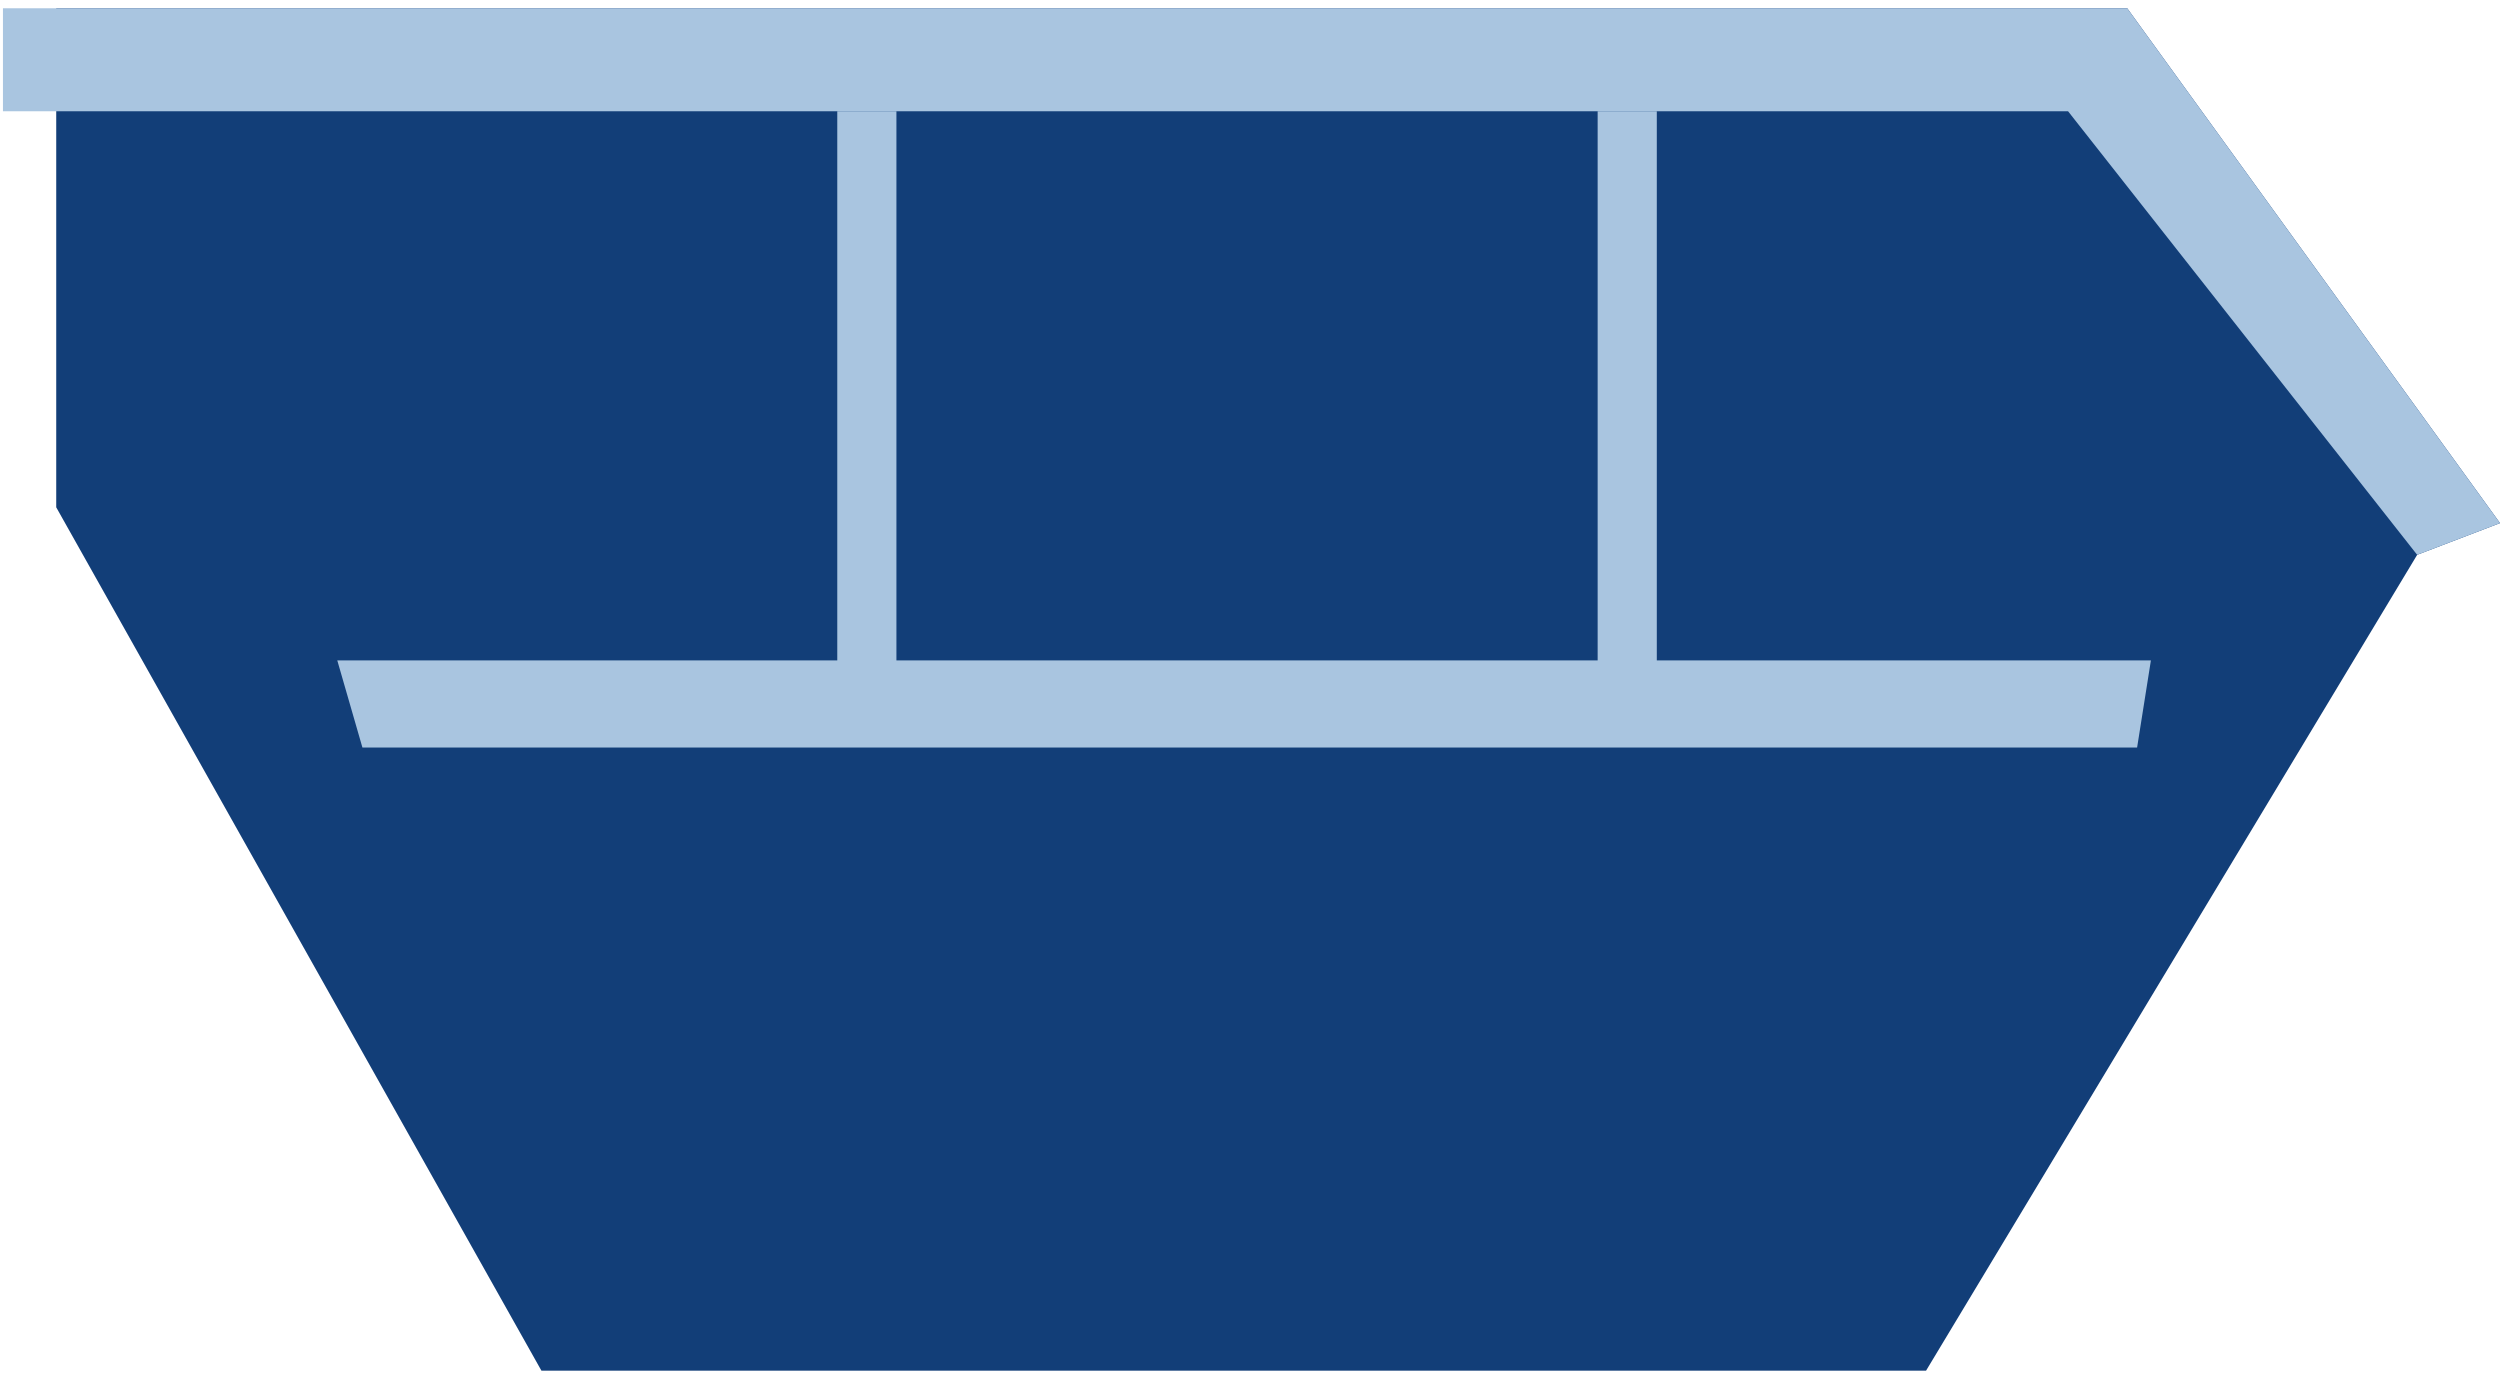
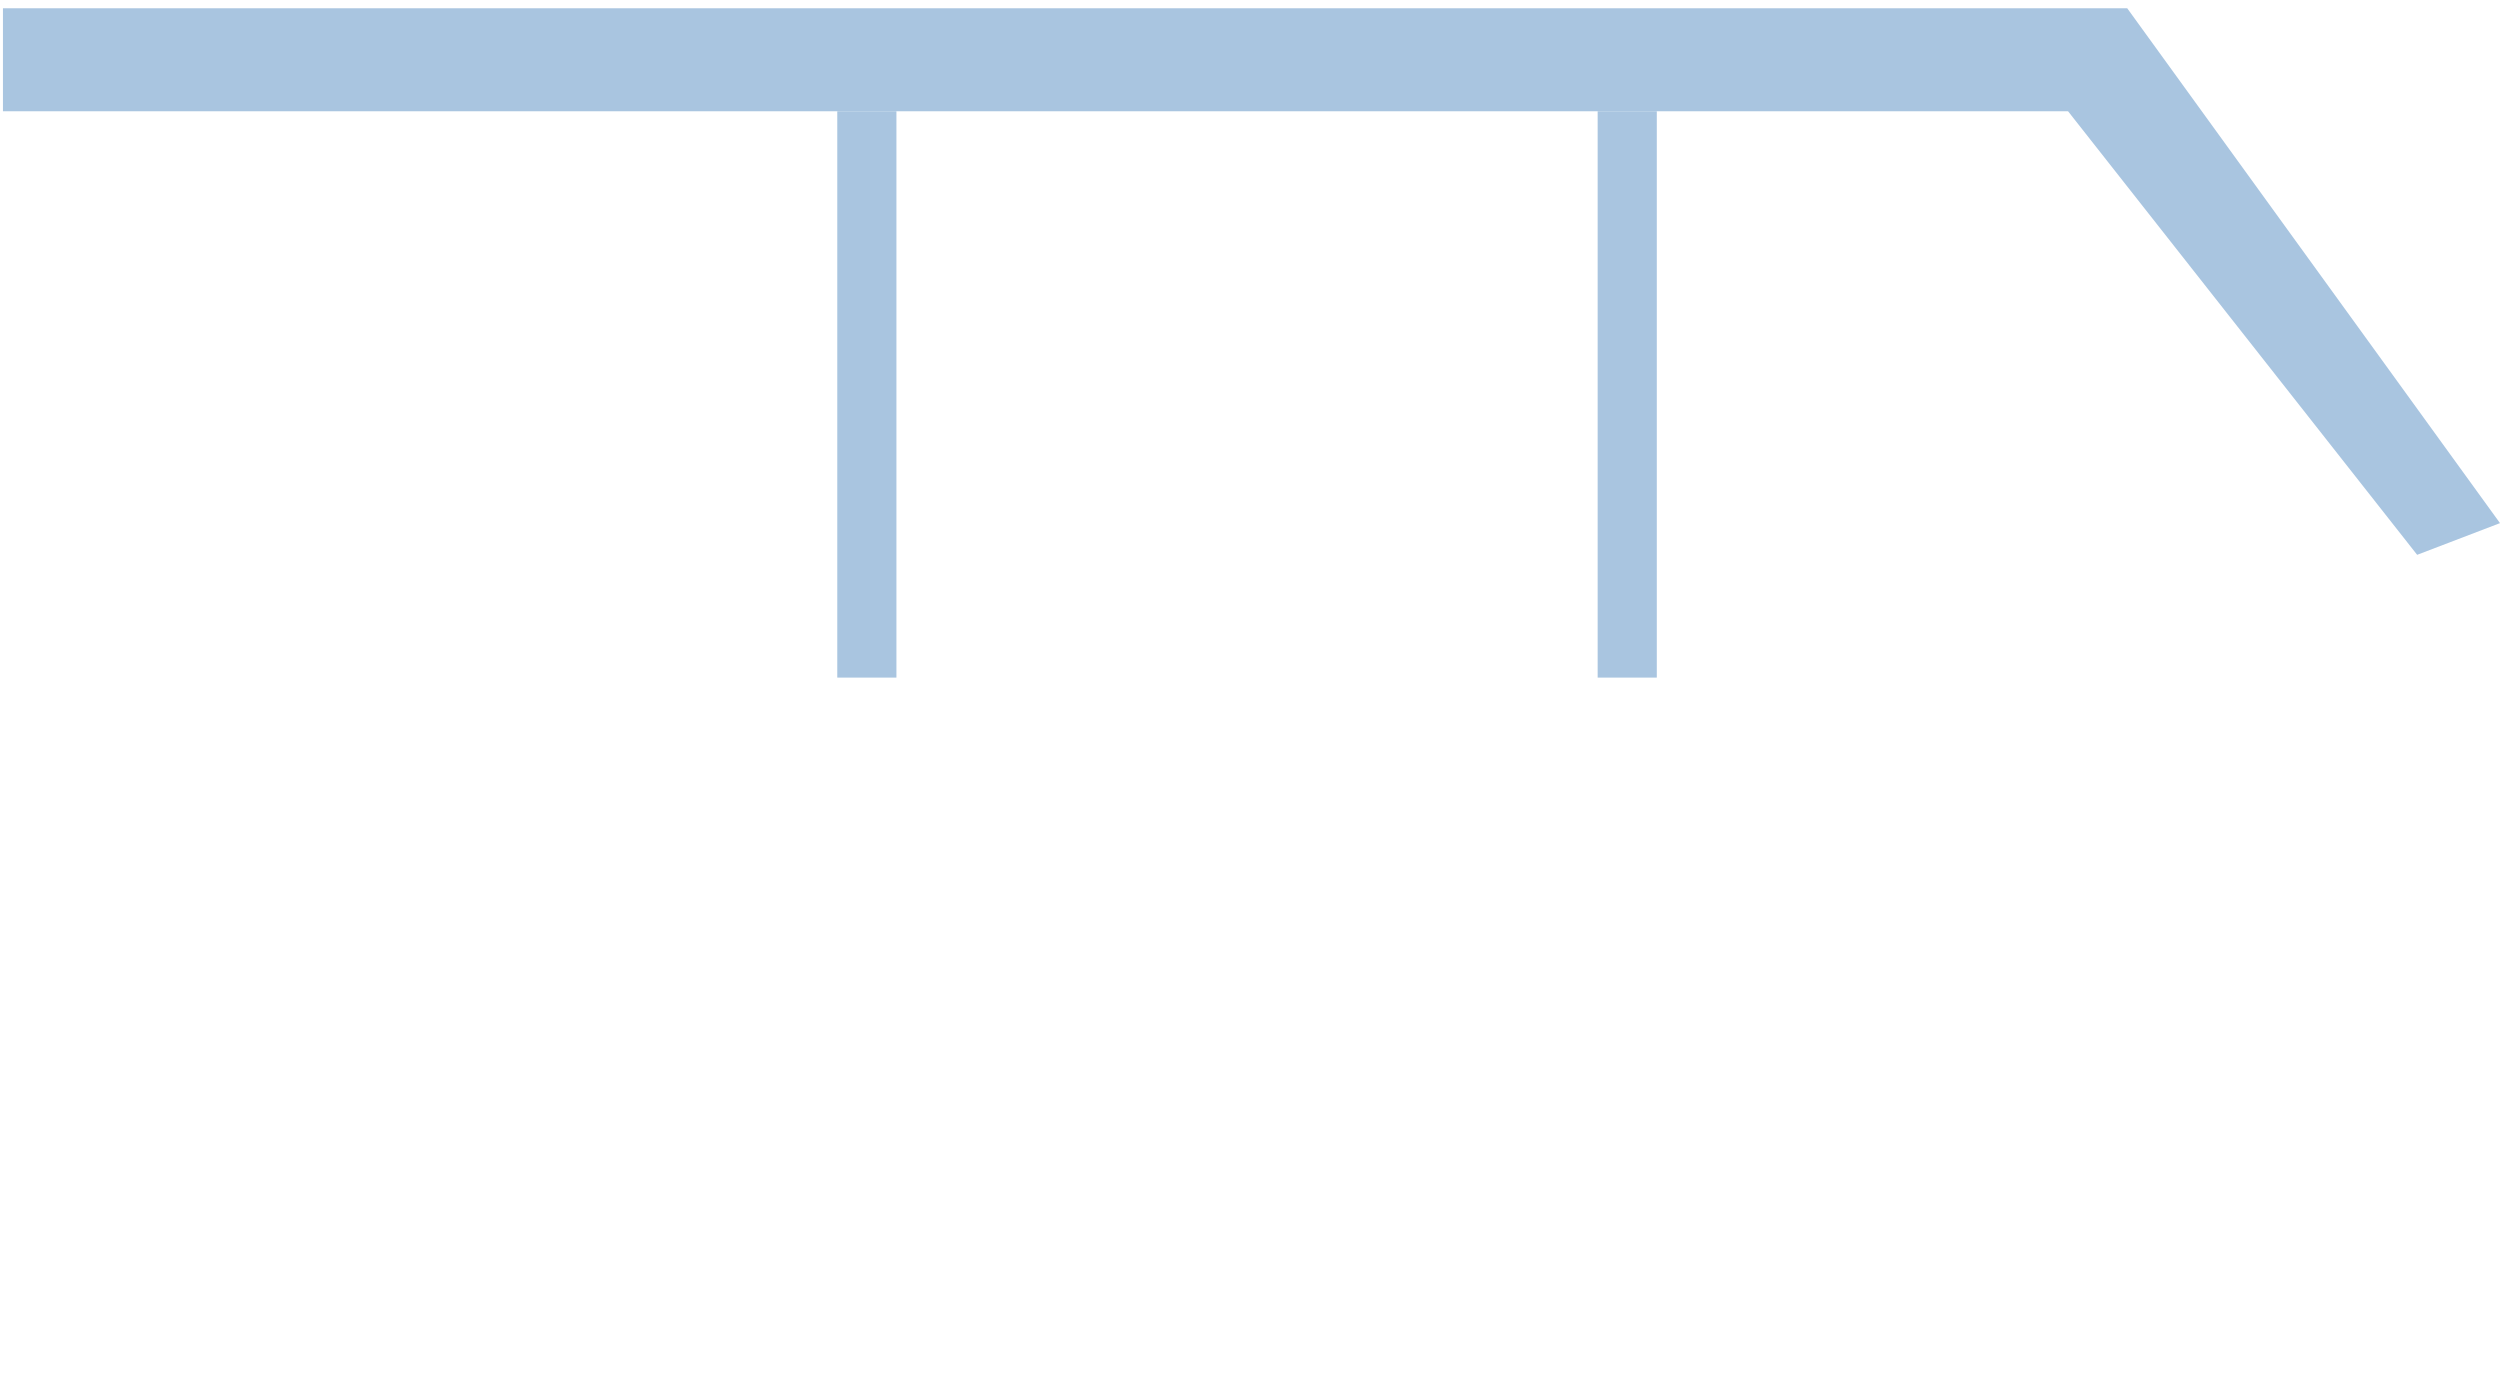
<svg xmlns="http://www.w3.org/2000/svg" width="100" height="55" viewBox="0 0 100 55" fill="none">
-   <path d="M77.042 54.827H21.657L2.249 20.292V0.331H85.089L100.001 20.925L96.687 22.193L77.042 54.827Z" fill="#123E78" />
-   <path d="M86.036 26.416H13.491L14.497 29.902H85.484L86.036 26.416Z" fill="#A9C5E0" />
  <path d="M63.906 27.104H66.272V4.45H63.906V27.104Z" fill="#A9C5E0" />
  <path d="M33.491 27.104H35.857V4.45H33.491V27.104Z" fill="#A9C5E0" />
  <path d="M85.089 0.331L100 20.925L96.686 22.193L82.722 4.45H0.118V0.331H2.248" fill="#A9C5E0" />
</svg>